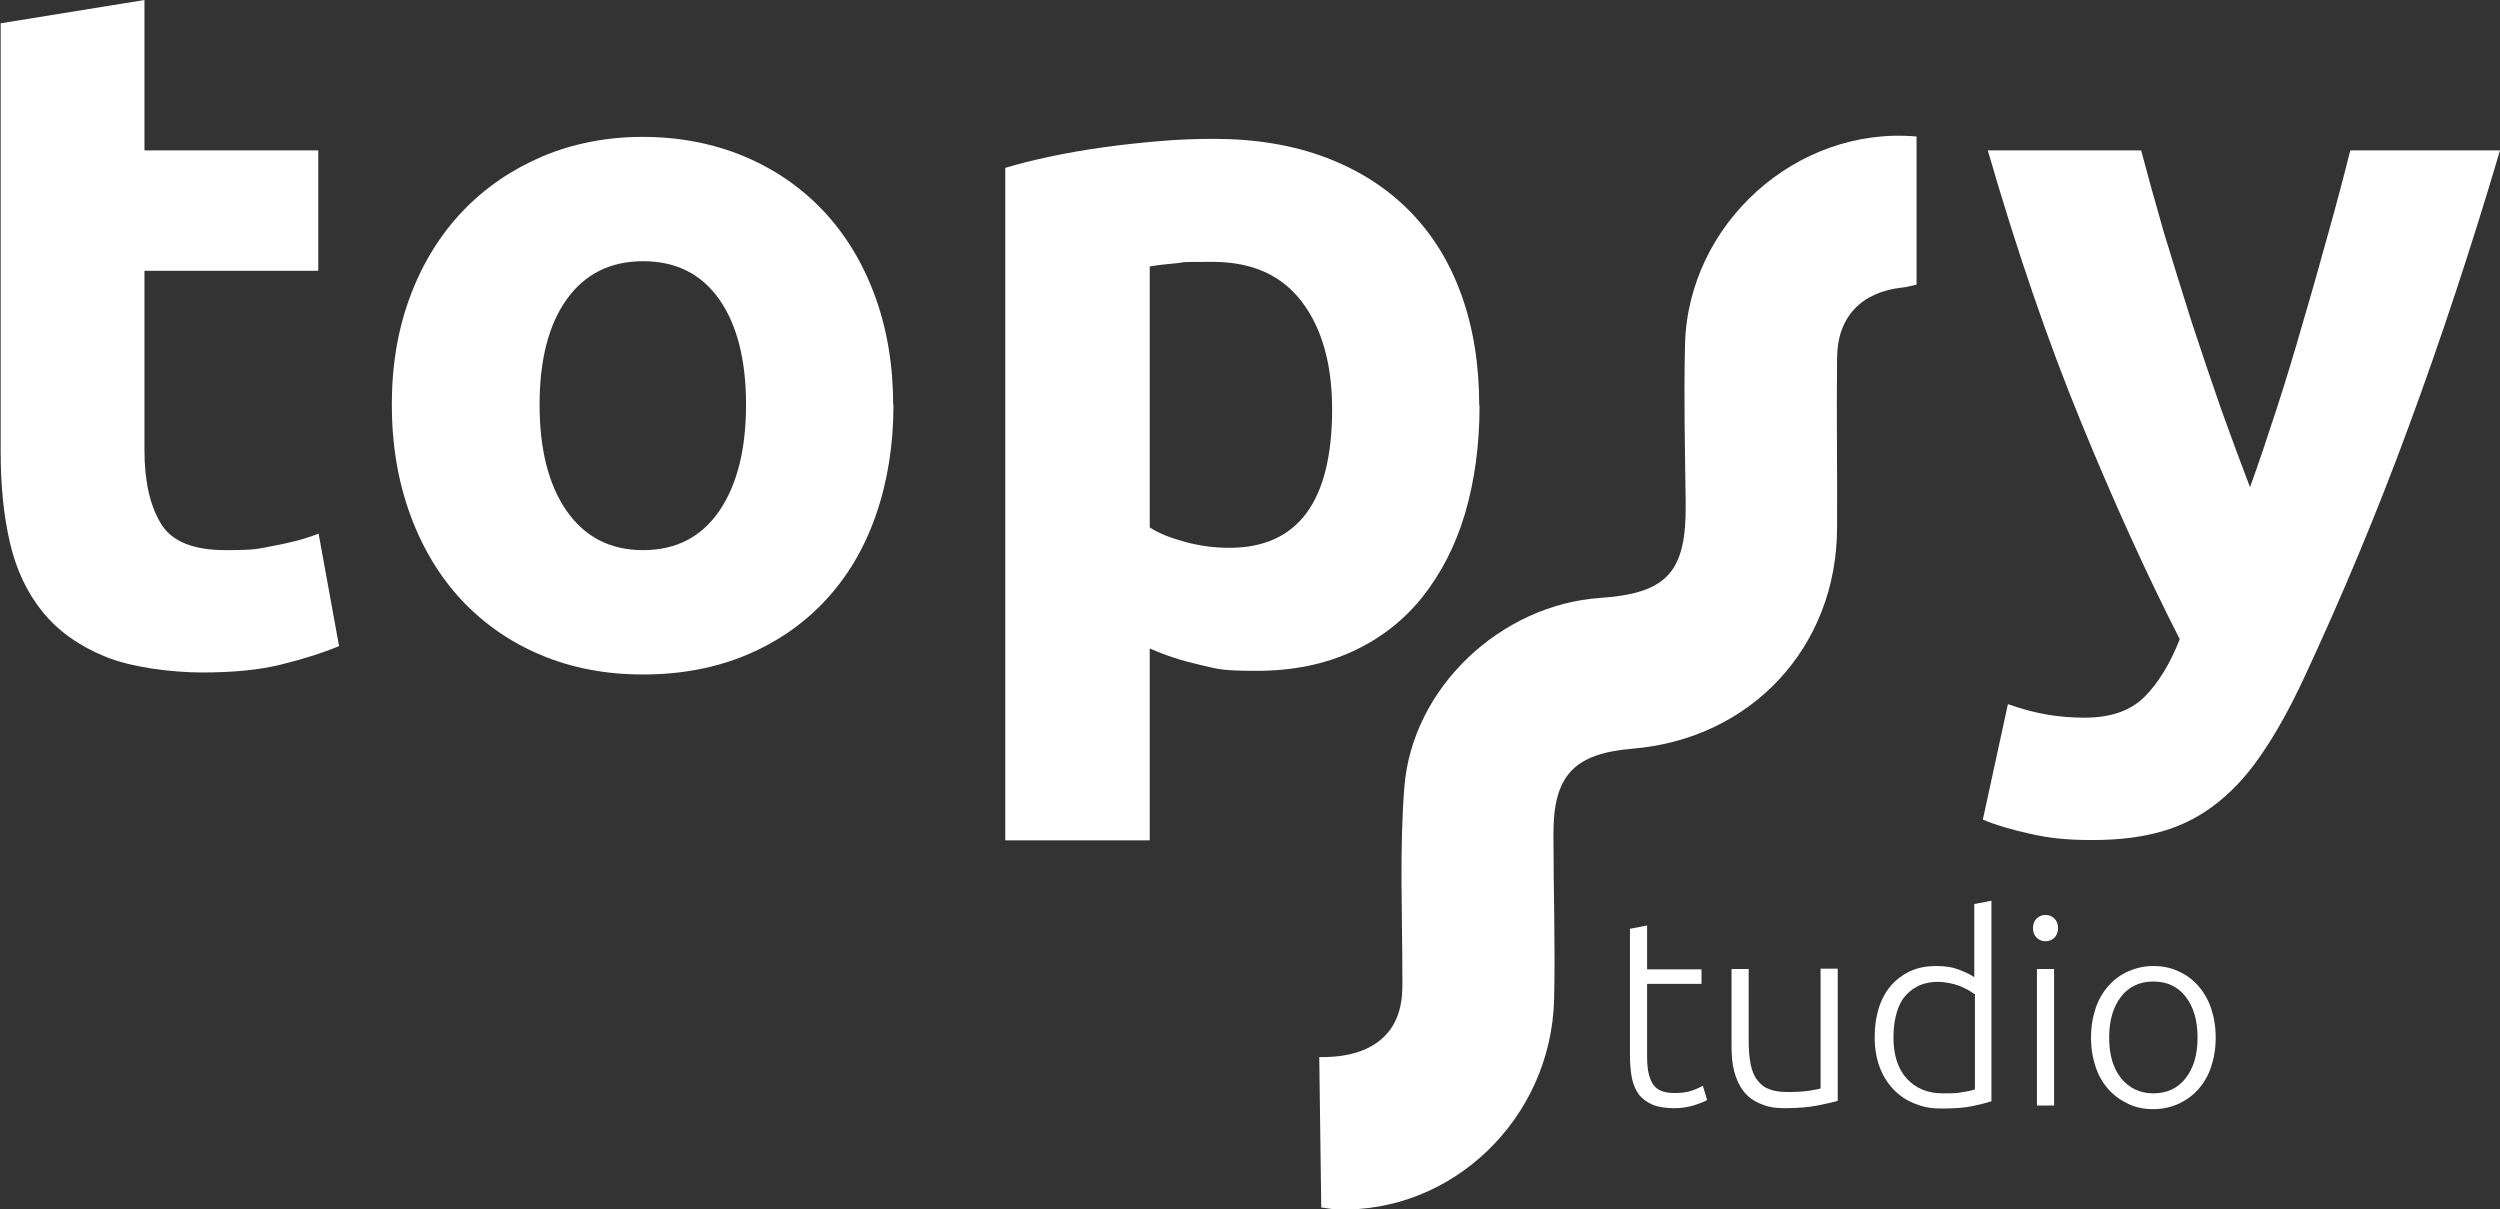
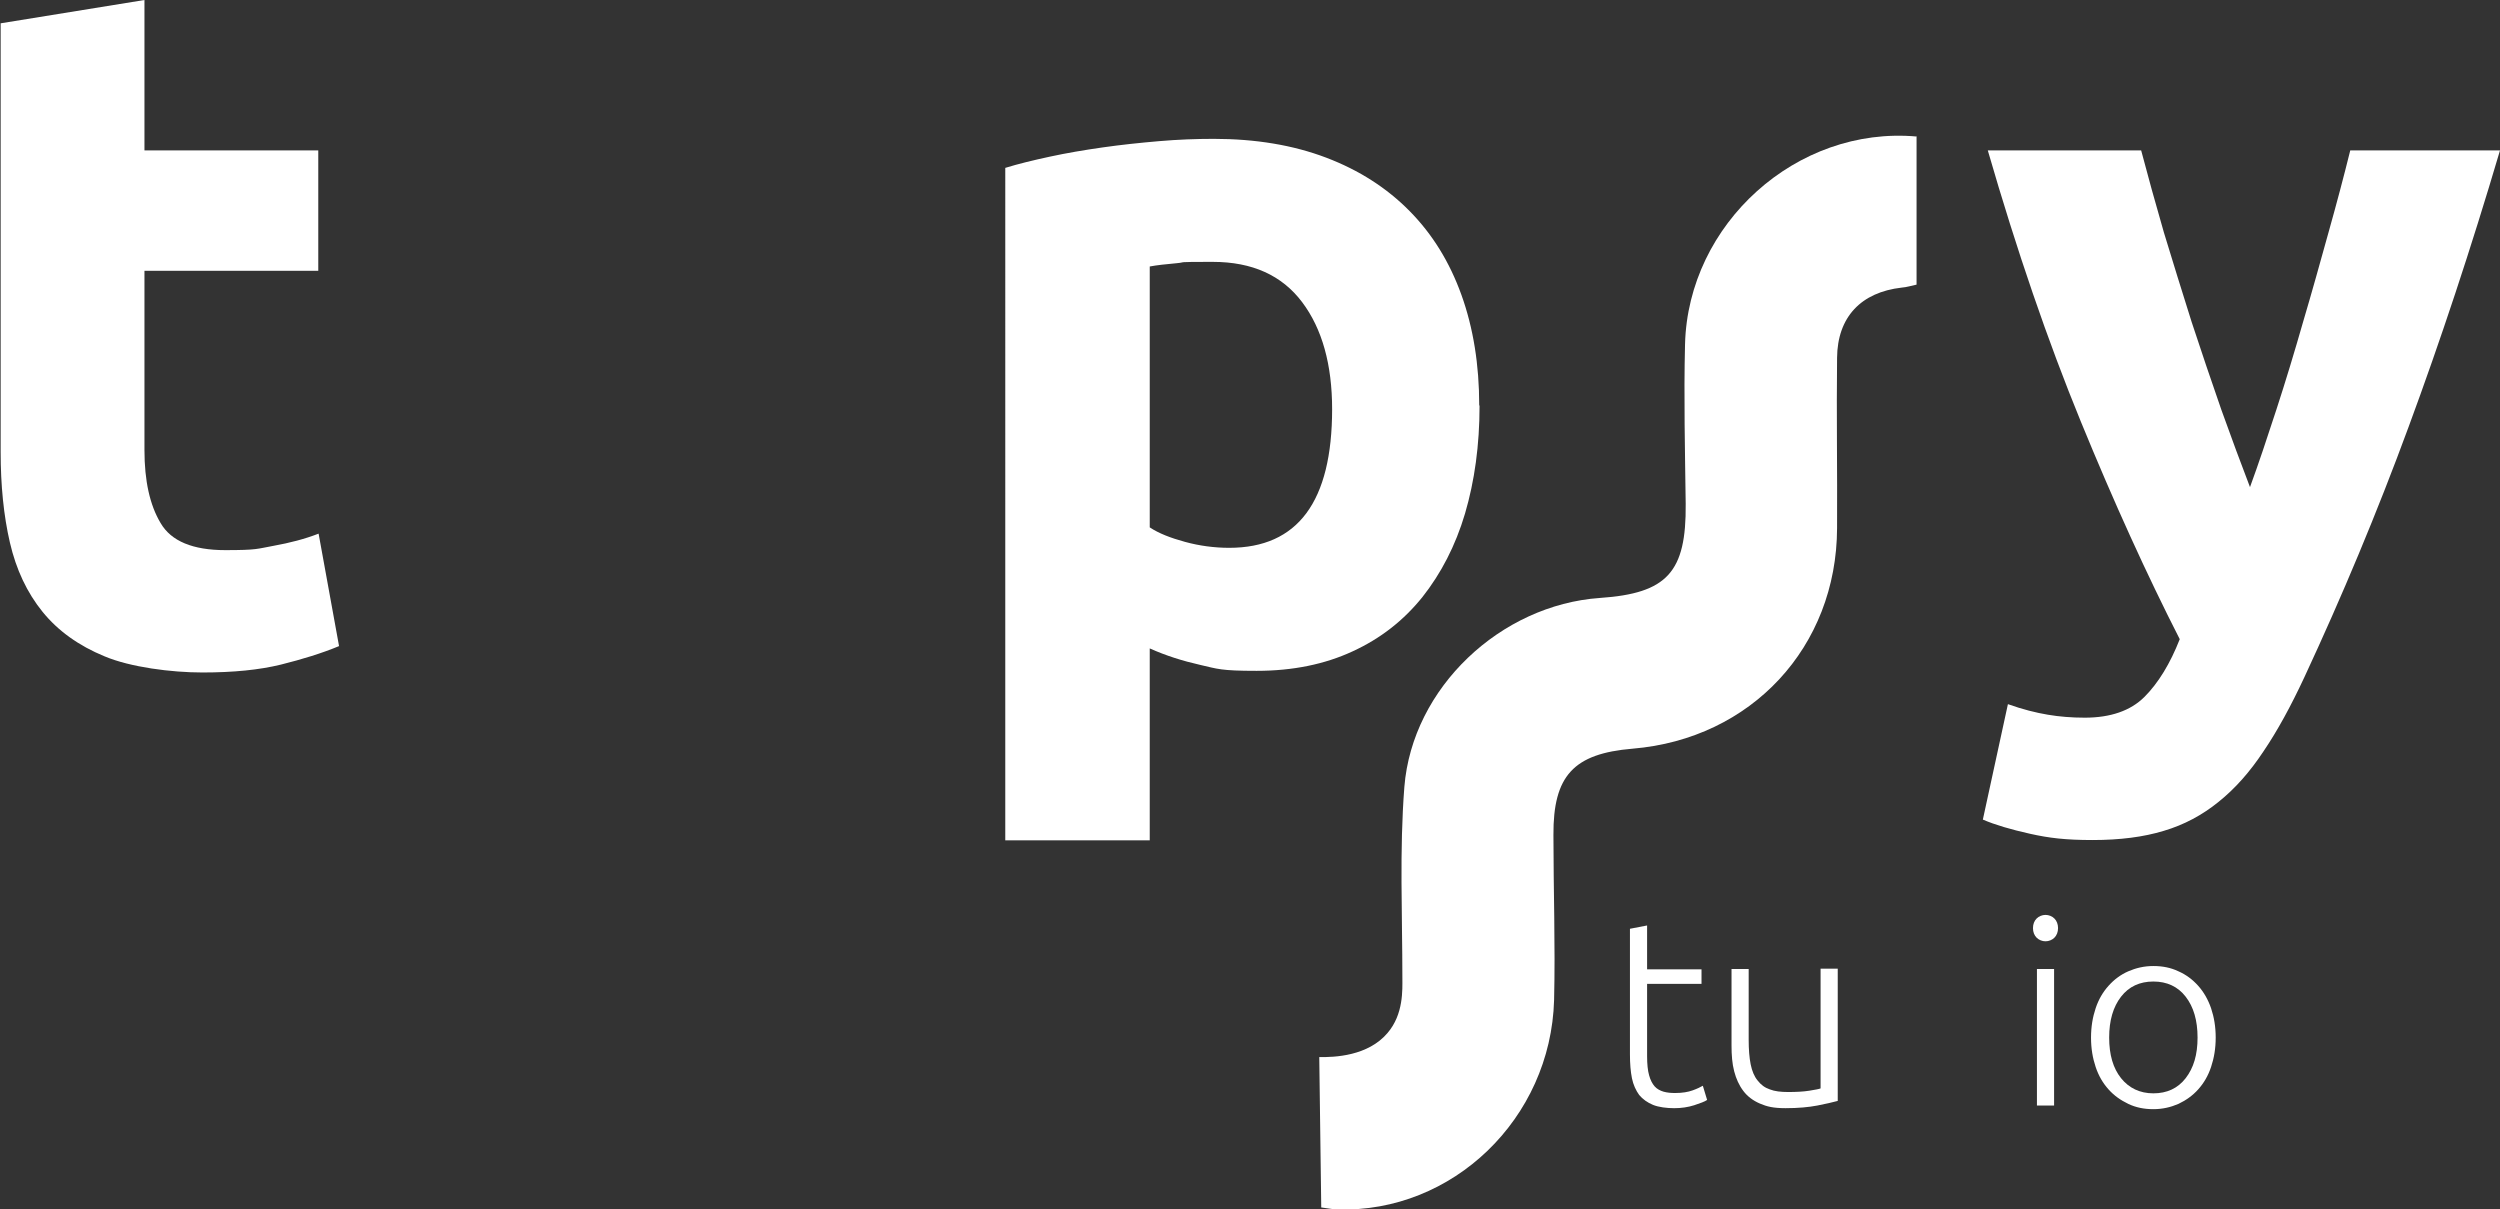
<svg xmlns="http://www.w3.org/2000/svg" id="Capa_1" version="1.1" viewBox="0 0 758 366.7">
  <rect x="0" y="0" width="758" height="366.7" fill="#333333" stroke="none" />
  <defs>
    <style>
      .st0 {
        fill: #fff;
      }
    </style>
  </defs>
  <g>
    <path class="st0" d="M581.1,41.3v45c-1.5.3-3,.8-4.5.9-12.3,1.4-19.5,8.9-19.6,21.3-.2,17.2.1,34.4,0,51.6-.1,36.1-26,63.9-62,66.9-17.9,1.5-24.1,8.2-24,26.2,0,16.7.6,33.3.2,50-1,36-30.8,64.6-65.7,63.5-1.3,0-2.5-.3-4.9-.6-.2-15.2-.4-30.4-.6-45.6,4.6.1,14.8-.3,20.7-7.3,4.9-5.7,4.5-13.2,4.5-16.6,0-19.3-.9-38.7.6-58,2.4-30.1,29.2-55.2,59.3-57.3,20.4-1.4,26.2-7.8,26-28.5-.2-16.1-.6-32.2-.2-48.4.9-36.5,33.8-66.3,70.3-63Z" />
    <path class="st0" d="M0,7.1L43.8,0v45.6h52.7v36.5h-52.7v54.4c0,9.2,1.6,16.6,4.9,22.1,3.2,5.5,9.8,8.2,19.6,8.2s9.6-.4,14.6-1.3,9.6-2.1,13.7-3.7l6.2,34.1c-5.3,2.2-11.2,4-17.6,5.6-6.5,1.6-14.4,2.4-23.8,2.4s-21.9-1.6-29.7-4.9c-7.8-3.2-14.1-7.7-18.8-13.5-4.7-5.8-8-12.8-9.9-21-1.9-8.2-2.8-17.4-2.8-27.4V7.1Z" />
-     <path class="st0" d="M270.9,122.7c0,12.2-1.8,23.3-5.3,33.4-3.5,10.1-8.6,18.7-15.3,25.9-6.7,7.2-14.7,12.7-24,16.6-9.3,3.9-19.8,5.9-31.3,5.9s-21.7-2-31-5.9c-9.3-3.9-17.3-9.5-24-16.6-6.7-7.2-11.9-15.8-15.6-25.9-3.7-10.1-5.6-21.2-5.6-33.4s1.9-23.2,5.7-33.2c3.8-10,9.1-18.5,15.9-25.6s14.8-12.5,24.1-16.5c9.3-3.9,19.5-5.9,30.4-5.9s21.4,2,30.7,5.9c9.3,3.9,17.3,9.4,24,16.5,6.7,7.1,11.9,15.6,15.6,25.6,3.7,10,5.6,21.1,5.6,33.2ZM226.2,122.7c0-13.5-2.7-24.2-8.1-31.9-5.4-7.7-13.1-11.6-23.1-11.6s-17.7,3.9-23.2,11.6c-5.5,7.7-8.2,18.4-8.2,31.9s2.7,24.3,8.2,32.2c5.5,7.9,13.2,11.9,23.2,11.9s17.7-4,23.1-11.9c5.4-7.9,8.1-18.7,8.1-32.2Z" />
    <path class="st0" d="M448.6,123c0,12-1.5,22.8-4.4,32.7-2.9,9.8-7.3,18.2-12.9,25.3-5.7,7.1-12.7,12.6-21.2,16.5-8.4,3.9-18.1,5.9-29.1,5.9s-11.8-.6-17.1-1.8-10.4-2.8-15.3-5v58.2h-43.8V50.9c3.9-1.2,8.4-2.3,13.5-3.4,5.1-1.1,10.4-2,16-2.8,5.6-.8,11.3-1.4,17.1-1.9,5.8-.5,11.3-.7,16.6-.7,12.7,0,24.1,1.9,34.1,5.7,10,3.8,18.4,9.2,25.3,16.2,6.9,7,12.1,15.4,15.7,25.4,3.6,10,5.4,21.2,5.4,33.5ZM403.9,124.1c0-13.5-3-24.4-9.1-32.5-6.1-8.1-15.1-12.2-27.1-12.2s-7.6.1-10.9.4c-3.3.3-6.1.6-8.2,1v79.1c2.7,1.8,6.3,3.2,10.7,4.4s8.9,1.8,13.4,1.8c20.8,0,31.2-14,31.2-42.1Z" />
    <path class="st0" d="M758,45.6c-8.8,29.8-18.1,57.8-27.7,83.8-9.6,26.1-20.2,51.4-31.6,75.9-4.1,8.8-8.2,16.3-12.4,22.5-4.1,6.2-8.6,11.3-13.6,15.3-4.9,4-10.5,7-16.6,8.8-6.2,1.9-13.4,2.8-21.6,2.8s-13.2-.6-19-1.9c-5.8-1.3-10.6-2.7-14.3-4.3l7.6-35c4.5,1.6,8.5,2.6,12.1,3.2,3.5.6,7.3.9,11.2.9,7.8,0,13.9-2.1,18.1-6.3,4.2-4.2,7.8-10.1,10.7-17.5-10-19.6-20-41.6-30-66-10-24.4-19.4-51.8-28.2-82.2h46.5c2,7.6,4.3,15.9,6.9,24.9,2.7,8.9,5.5,17.9,8.4,27.1,3,9.1,6,18,9,26.6,3.1,8.6,6,16.5,8.7,23.5,2.6-7.1,5.2-14.9,8-23.5,2.8-8.6,5.5-17.5,8.1-26.6,2.7-9.1,5.2-18.1,7.7-27.1,2.5-8.9,4.7-17.2,6.6-24.9h45.3Z" />
  </g>
  <g>
    <path class="st0" d="M499.4,293.9h16.5v4.4h-16.5v22c0,2.3.2,4.3.6,5.7.4,1.5,1,2.6,1.7,3.4.7.8,1.7,1.3,2.7,1.6,1.1.3,2.2.4,3.5.4,2.2,0,3.9-.3,5.3-.8s2.4-1,3.1-1.4l1.3,4.3c-.7.5-2.1,1-3.9,1.6-1.9.6-3.9.9-6.1.9s-4.7-.3-6.4-1-3.1-1.7-4.2-3c-1-1.4-1.8-3.1-2.2-5.1-.4-2-.6-4.4-.6-7.2v-38.1l5.2-1v13.1Z" />
    <path class="st0" d="M557.2,333.8c-1.5.4-3.6.9-6.2,1.4-2.6.5-5.8.8-9.6.8s-5.7-.5-7.8-1.4-3.8-2.2-5-3.8c-1.3-1.7-2.2-3.7-2.8-6-.6-2.3-.8-4.9-.8-7.8v-23.2h5.2v21.5c0,2.9.2,5.4.6,7.4.4,2,1.1,3.7,2.1,4.9,1,1.3,2.2,2.2,3.7,2.7,1.5.6,3.4.8,5.6.8s4.6-.1,6.4-.4c1.8-.3,3-.5,3.4-.7v-36.3h5.2v39.9Z" />
-     <path class="st0" d="M603.8,333.9c-1.5.5-3.5,1-5.9,1.5-2.4.5-5.4.7-9.1.7s-5.8-.5-8.3-1.5c-2.5-1-4.6-2.4-6.4-4.3-1.8-1.9-3.2-4.1-4.2-6.8-1-2.7-1.5-5.7-1.5-9s.4-6,1.2-8.7c.8-2.6,2-4.9,3.6-6.8,1.6-1.9,3.6-3.4,5.9-4.5,2.3-1.1,5-1.6,8-1.6s5.1.4,7.1,1.2c2,.8,3.5,1.5,4.4,2.2v-22.2l5.2-1v60.8ZM598.6,301.4c-.5-.4-1.1-.8-1.8-1.2-.7-.4-1.6-.8-2.5-1.2-1-.4-2-.7-3.1-.9s-2.3-.4-3.5-.4c-2.6,0-4.7.5-6.4,1.4-1.7.9-3.1,2.1-4.2,3.6-1.1,1.5-1.8,3.3-2.3,5.4-.5,2.1-.7,4.2-.7,6.5,0,5.4,1.4,9.6,4.1,12.5,2.7,2.9,6.3,4.4,10.8,4.4s4.6-.1,6.2-.4c1.6-.2,2.8-.5,3.6-.8v-29Z" />
    <path class="st0" d="M624,281.4c0,1.2-.4,2.2-1.1,2.9-.7.7-1.7,1.1-2.7,1.1s-2-.4-2.7-1.1c-.7-.7-1.1-1.7-1.1-2.9s.4-2.2,1.1-2.9c.7-.7,1.7-1.1,2.7-1.1s2,.4,2.7,1.1c.7.7,1.1,1.7,1.1,2.9ZM622.8,335.2h-5.2v-41.4h5.2v41.4Z" />
    <path class="st0" d="M671.8,314.6c0,3.3-.5,6.2-1.4,8.9-.9,2.7-2.2,4.9-3.9,6.8-1.7,1.9-3.7,3.3-6,4.4-2.3,1-4.8,1.6-7.6,1.6s-5.3-.5-7.6-1.6-4.3-2.5-6-4.4c-1.7-1.9-3-4.1-3.9-6.8-.9-2.7-1.4-5.6-1.4-8.9s.5-6.2,1.4-8.9c.9-2.7,2.2-4.9,3.9-6.8,1.7-1.9,3.7-3.4,6-4.4s4.8-1.6,7.6-1.6,5.3.5,7.6,1.6c2.3,1,4.3,2.5,6,4.4,1.7,1.9,3,4.2,3.9,6.8.9,2.7,1.4,5.6,1.4,8.9ZM666.3,314.6c0-5.2-1.2-9.3-3.6-12.4-2.4-3.1-5.7-4.6-9.8-4.6s-7.4,1.5-9.8,4.6c-2.4,3.1-3.6,7.2-3.6,12.4s1.2,9.3,3.6,12.3c2.4,3,5.7,4.6,9.8,4.6s7.4-1.5,9.8-4.6,3.6-7.1,3.6-12.3Z" />
  </g>
</svg>